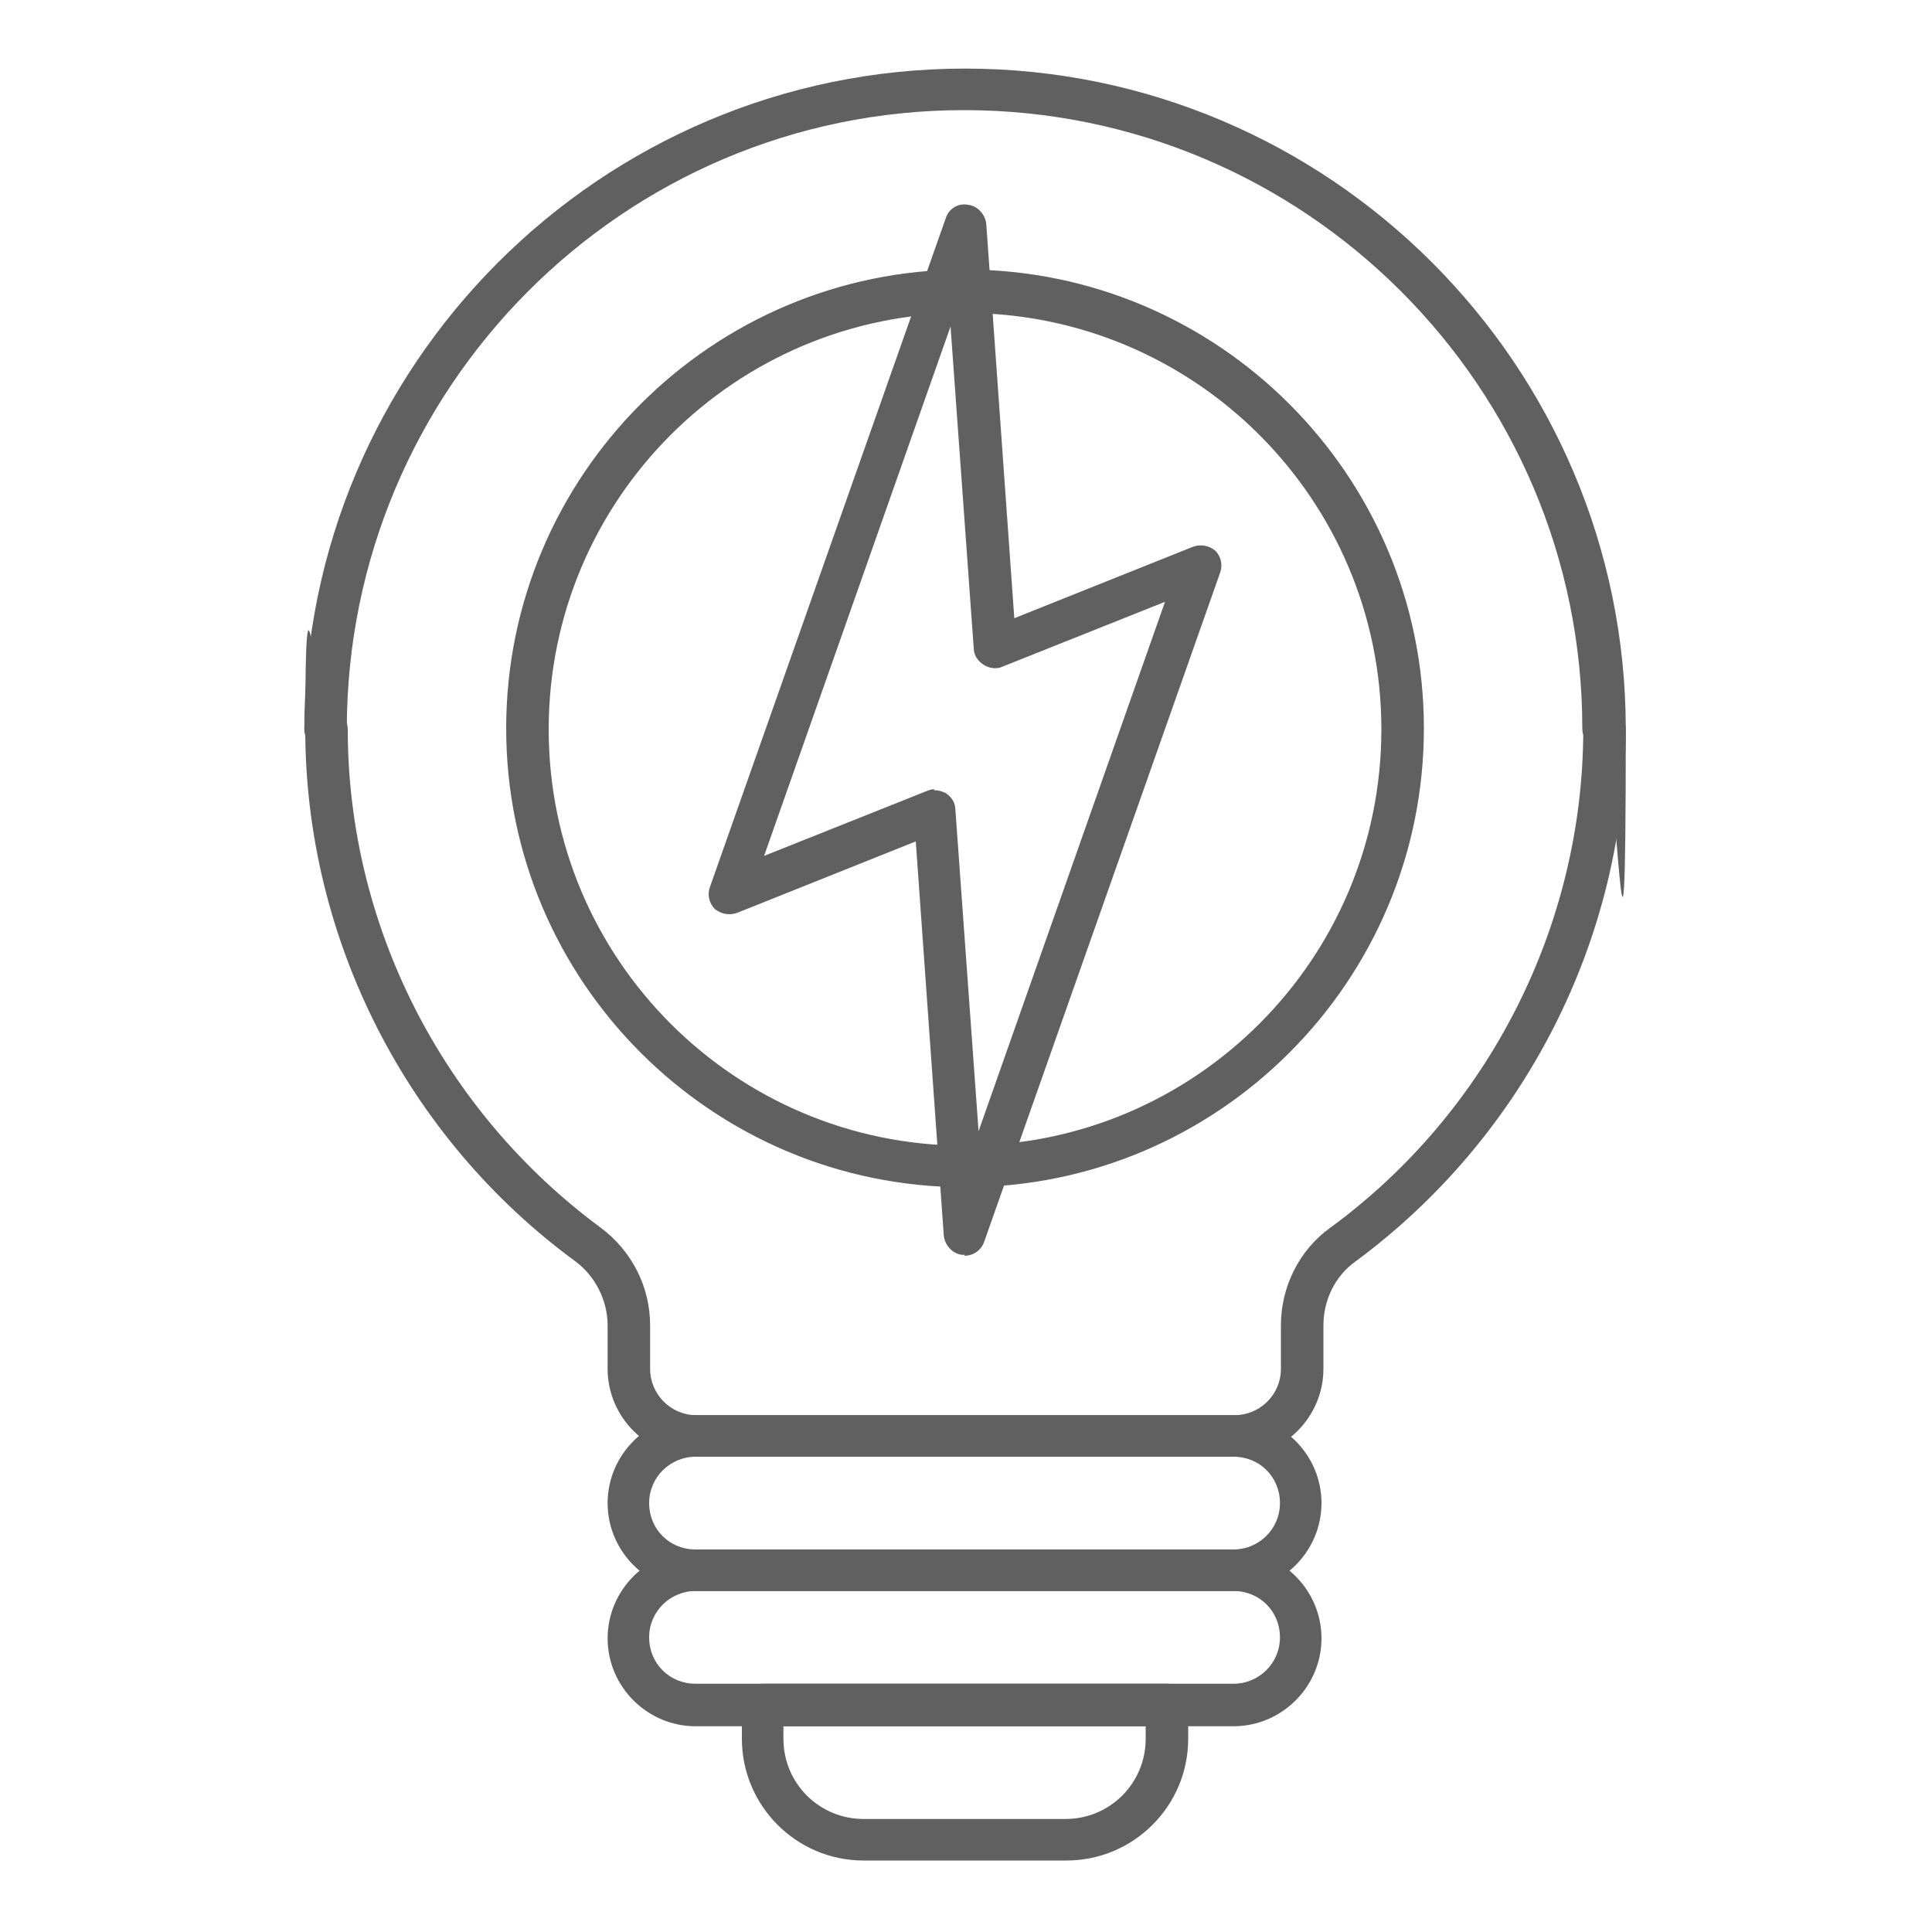
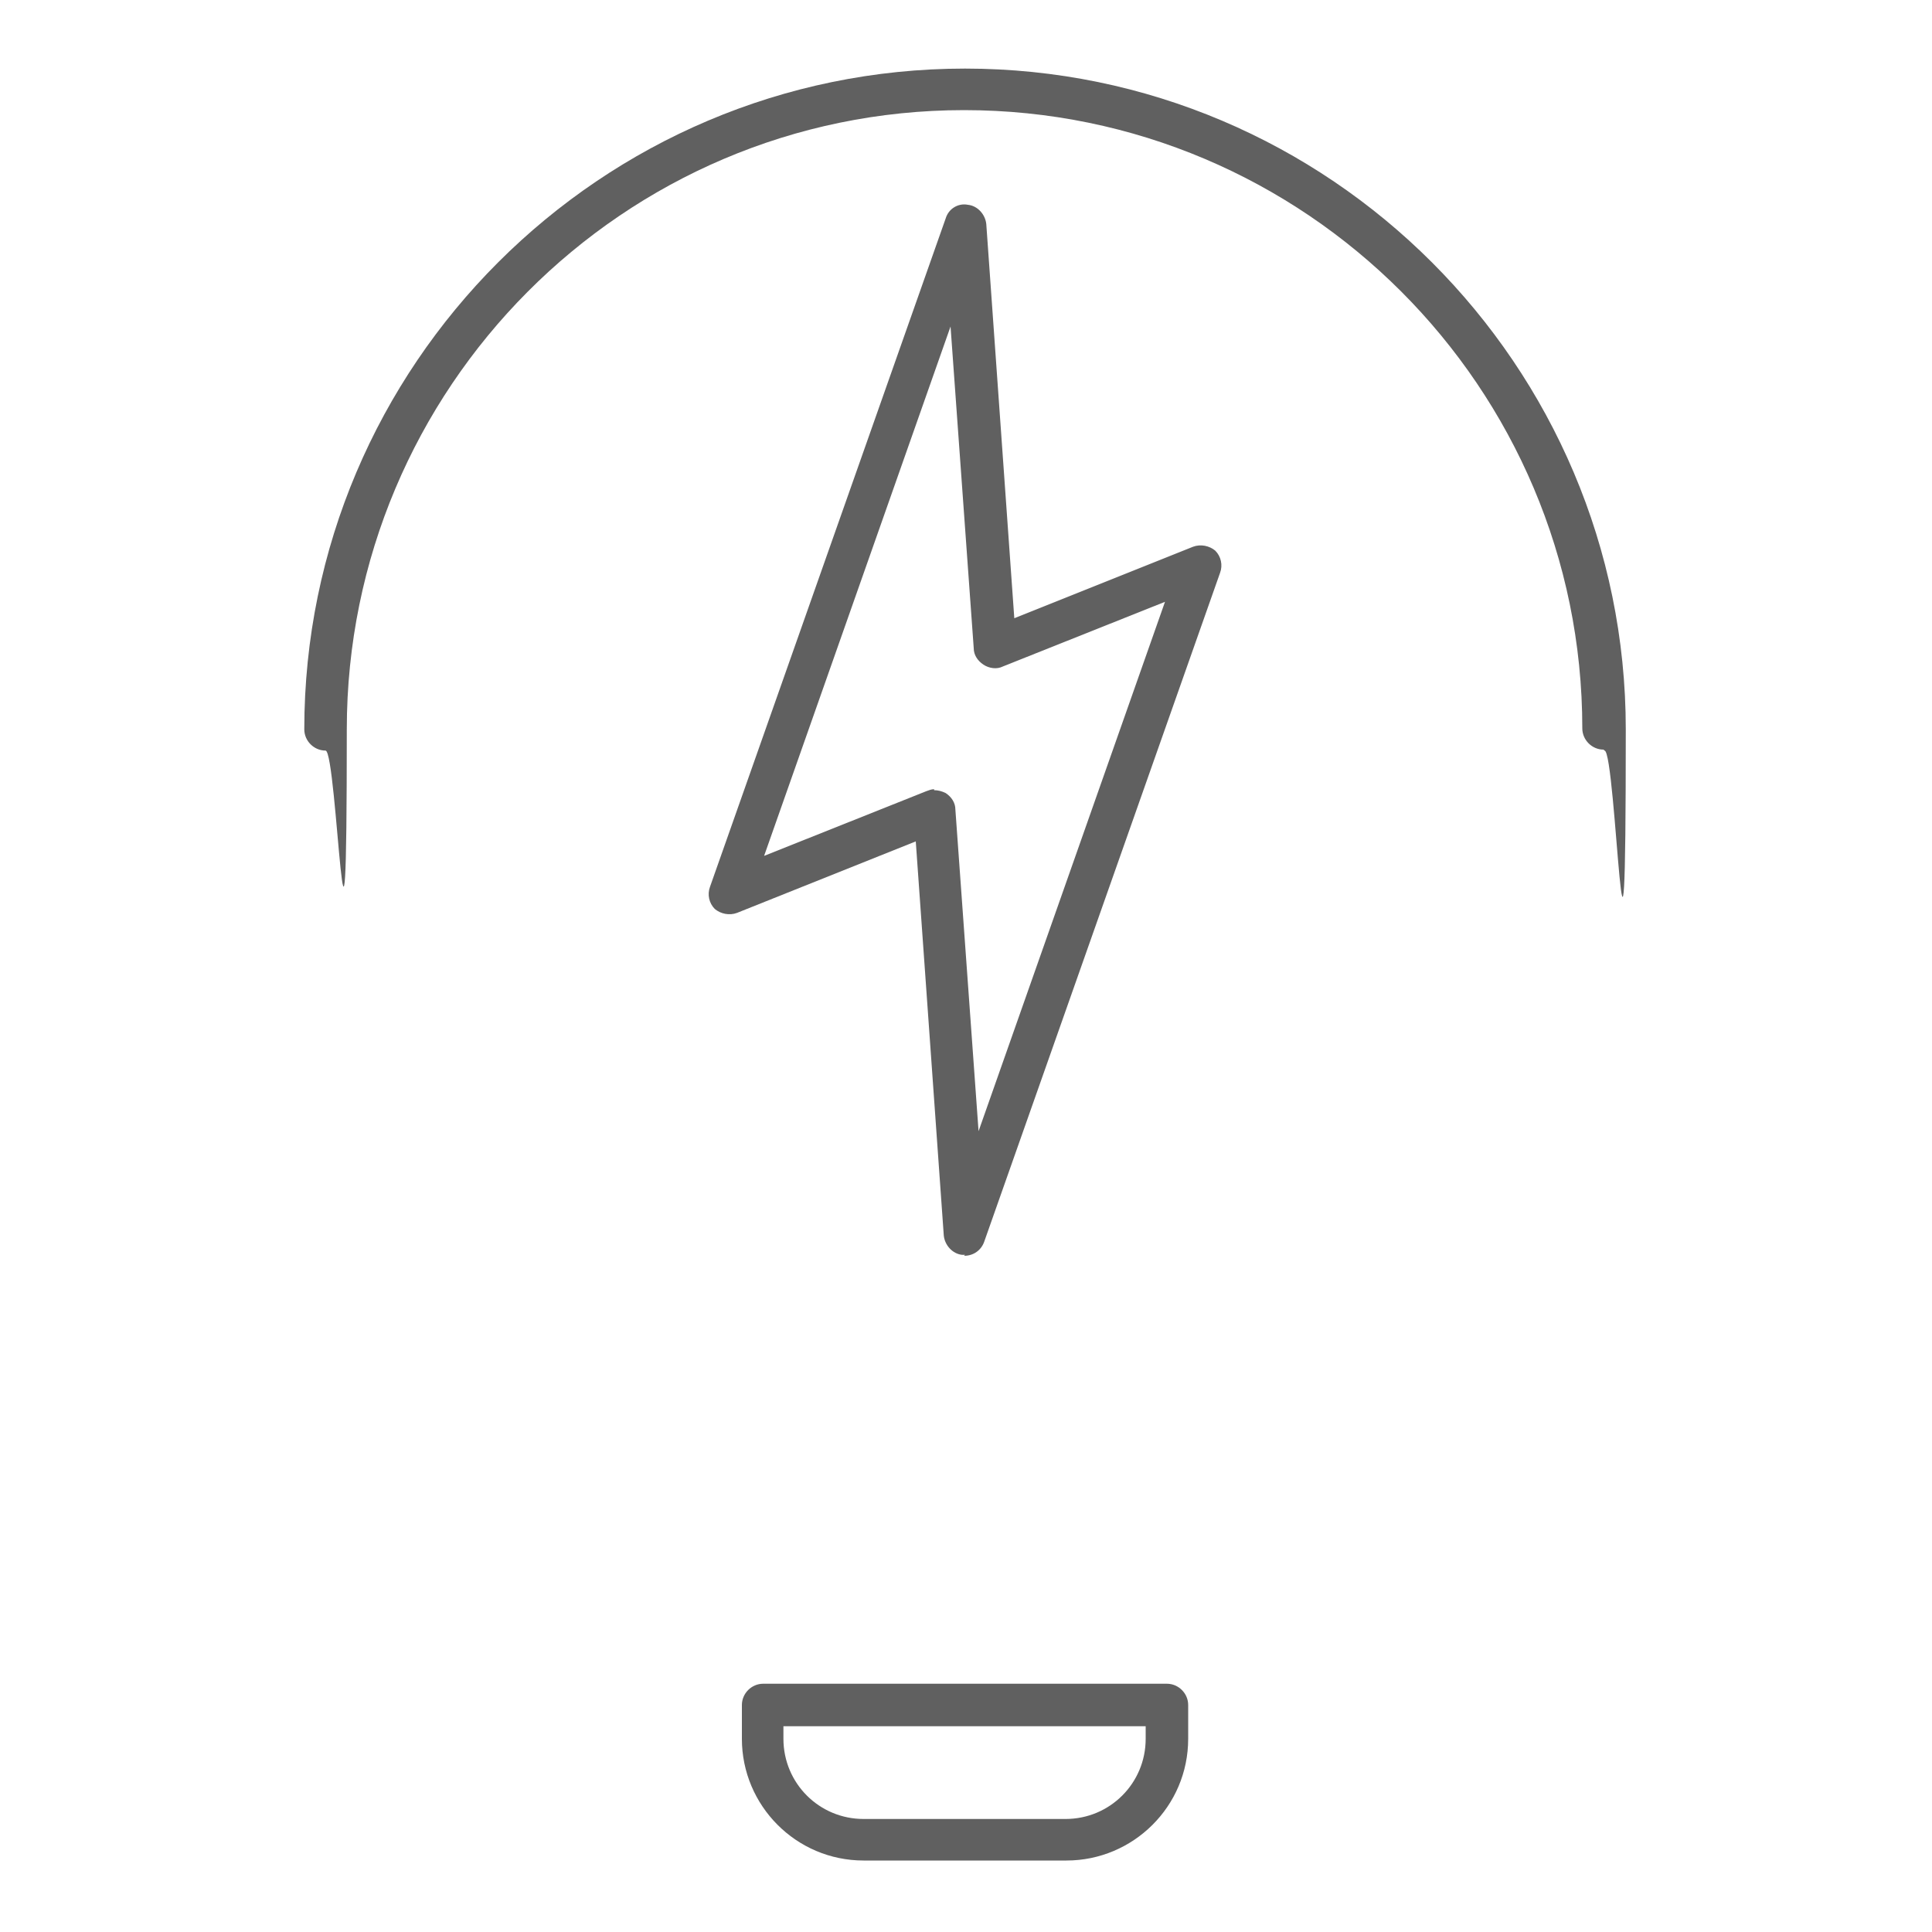
<svg xmlns="http://www.w3.org/2000/svg" id="Layer_1" version="1.1" viewBox="0 0 200 200">
  <defs>
    <style>
      .st0 {
        fill: #606060;
      }
    </style>
  </defs>
-   <path class="st0" d="M127.7,150.8h-55.7c-5,0-9.1-4.1-9.1-9.1v-4.5c0-2.6-1.3-5.1-3.3-6.6-17.5-12.8-28-33.4-28-55.1s1-2.2,2.2-2.2,2.2,1,2.2,2.2c0,20.3,9.8,39.5,26.2,51.6,3.2,2.4,5.1,6.1,5.1,10.1v4.5c0,2.6,2.1,4.8,4.8,4.8h55.7c2.6,0,4.8-2.1,4.8-4.8v-4.5c0-4,1.9-7.8,5.1-10.1,16.4-12,26.2-31.3,26.2-51.6s1-2.2,2.2-2.2,2.2,1,2.2,2.2c0,21.6-10.5,42.2-28,55.1-2.1,1.5-3.3,4-3.3,6.6v4.5c0,5-4.1,9.1-9.1,9.1Z" />
  <path class="st0" d="M166,77.6c-1.2,0-2.2-1-2.2-2.2,0-35.3-28.7-64-64-64S35.9,40.2,35.9,75.5s-1,2.2-2.2,2.2-2.2-1-2.2-2.2C31.5,37.8,62.2,7.1,99.9,7.1s68.4,30.7,68.4,68.4-1,2.2-2.2,2.2Z" />
-   <path class="st0" d="M127.7,164.7h-55.7c-5,0-9.1-4.1-9.1-9.1s4.1-9.1,9.1-9.1h55.7c5,0,9.1,4.1,9.1,9.1s-4.1,9.1-9.1,9.1ZM72,150.8c-2.6,0-4.8,2.1-4.8,4.8s2.1,4.8,4.8,4.8h55.7c2.6,0,4.8-2.1,4.8-4.8s-2.1-4.8-4.8-4.8h-55.7Z" />
-   <path class="st0" d="M127.7,178.7h-55.7c-5,0-9.1-4.1-9.1-9.1s4.1-9.1,9.1-9.1h55.7c5,0,9.1,4.1,9.1,9.1s-4.1,9.1-9.1,9.1ZM72,164.7c-2.6,0-4.8,2.1-4.8,4.8s2.1,4.8,4.8,4.8h55.7c2.6,0,4.8-2.1,4.8-4.8s-2.1-4.8-4.8-4.8h-55.7Z" />
  <path class="st0" d="M110.3,192.6h-20.9c-7,0-12.6-5.7-12.6-12.6v-3.5c0-1.2,1-2.2,2.2-2.2h41.8c1.2,0,2.2,1,2.2,2.2v3.5c0,7-5.7,12.6-12.6,12.6ZM81.1,178.7v1.3c0,4.6,3.7,8.3,8.3,8.3h20.9c4.6,0,8.3-3.7,8.3-8.3v-1.3h-37.4Z" />
-   <path class="st0" d="M99.9,122.9c-26.2,0-47.5-21.3-47.5-47.5s21.3-47.5,47.5-47.5,47.5,21.3,47.5,47.5-21.3,47.5-47.5,47.5ZM99.9,32.4c-23.8,0-43.1,19.3-43.1,43.1s19.3,43.1,43.1,43.1,43.1-19.3,43.1-43.1-19.3-43.1-43.1-43.1Z" />
  <path class="st0" d="M99.9,129.9c0,0-.2,0-.3,0-1-.1-1.8-1-1.9-2l-2.9-40.8-18.5,7.4c-.8.3-1.7.1-2.3-.4-.6-.6-.8-1.5-.5-2.3l24.4-69.2c.3-1,1.3-1.6,2.3-1.4,1,.1,1.8,1,1.9,2l2.9,40.8,18.5-7.4c.8-.3,1.7-.1,2.3.4.6.6.8,1.5.5,2.3l-24.4,69.2c-.3.9-1.1,1.5-2.1,1.5ZM96.7,81.8c.4,0,.8.1,1.2.3.6.4,1,1,1,1.7l2.4,33.3,19.3-54.8-16.8,6.7c-.6.3-1.4.2-2-.2-.6-.4-1-1-1-1.7l-2.4-33.3-19.3,54.8,16.8-6.7c.3-.1.5-.2.8-.2Z" />
</svg>